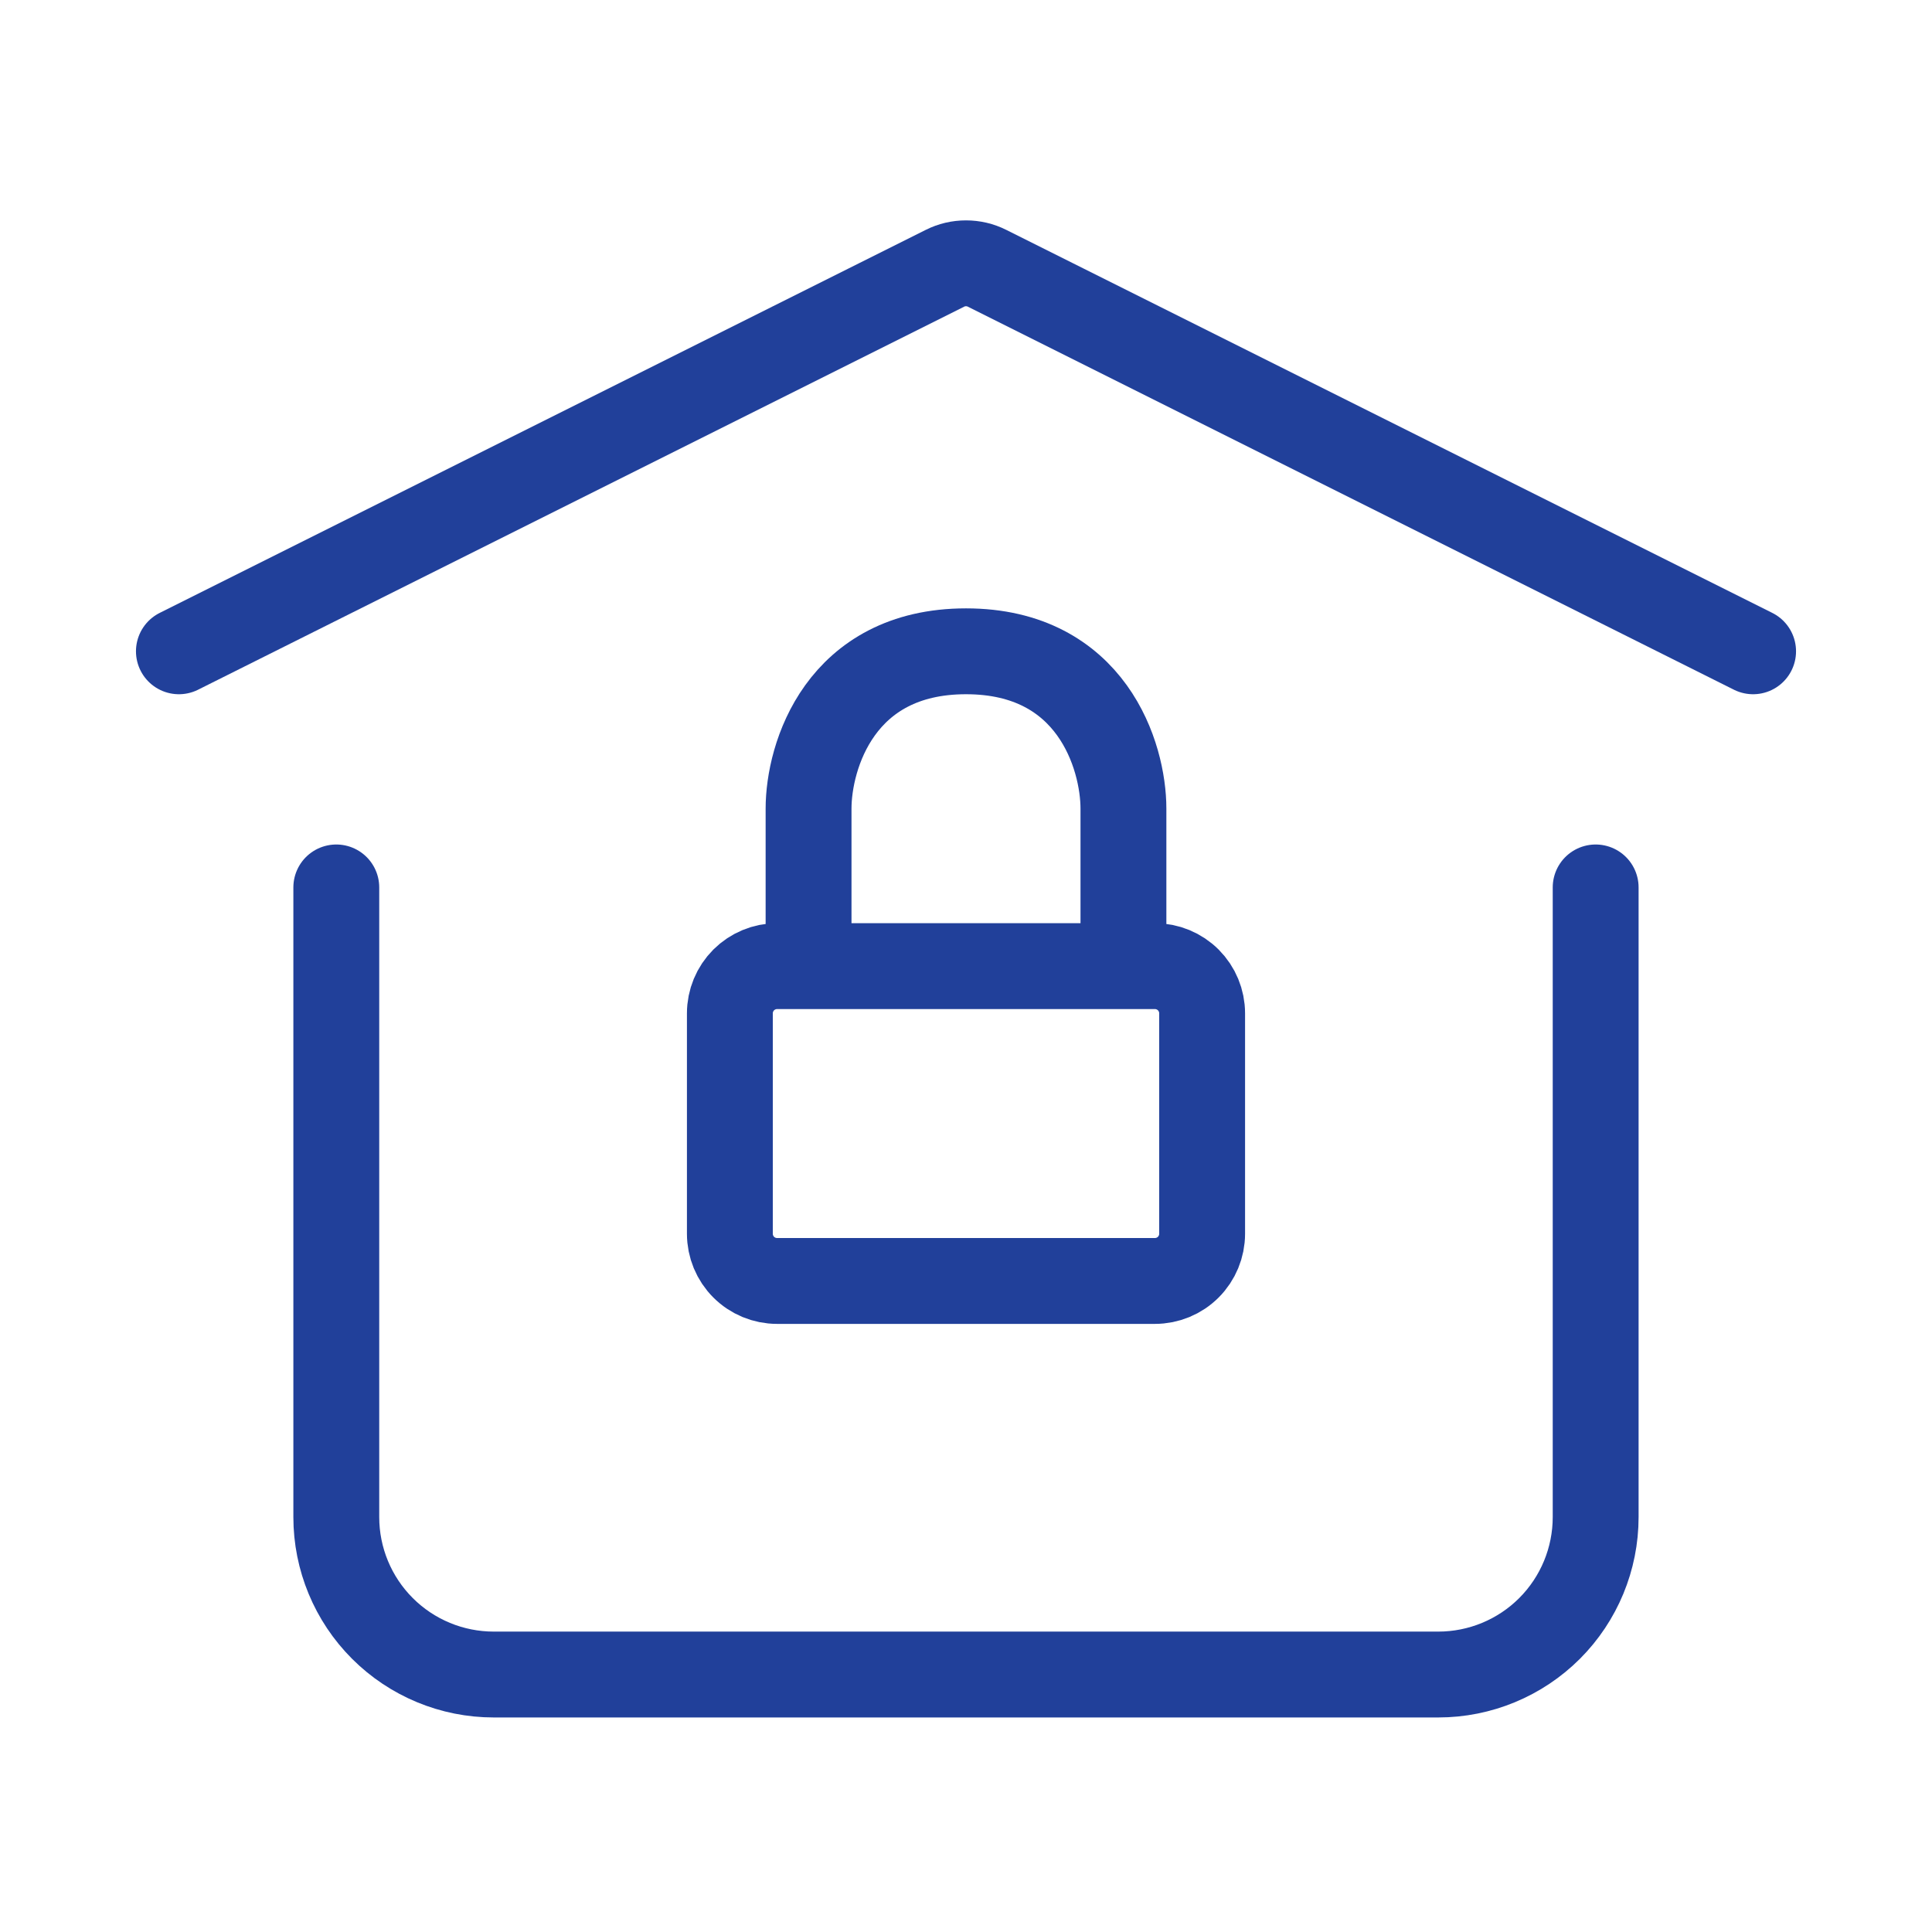
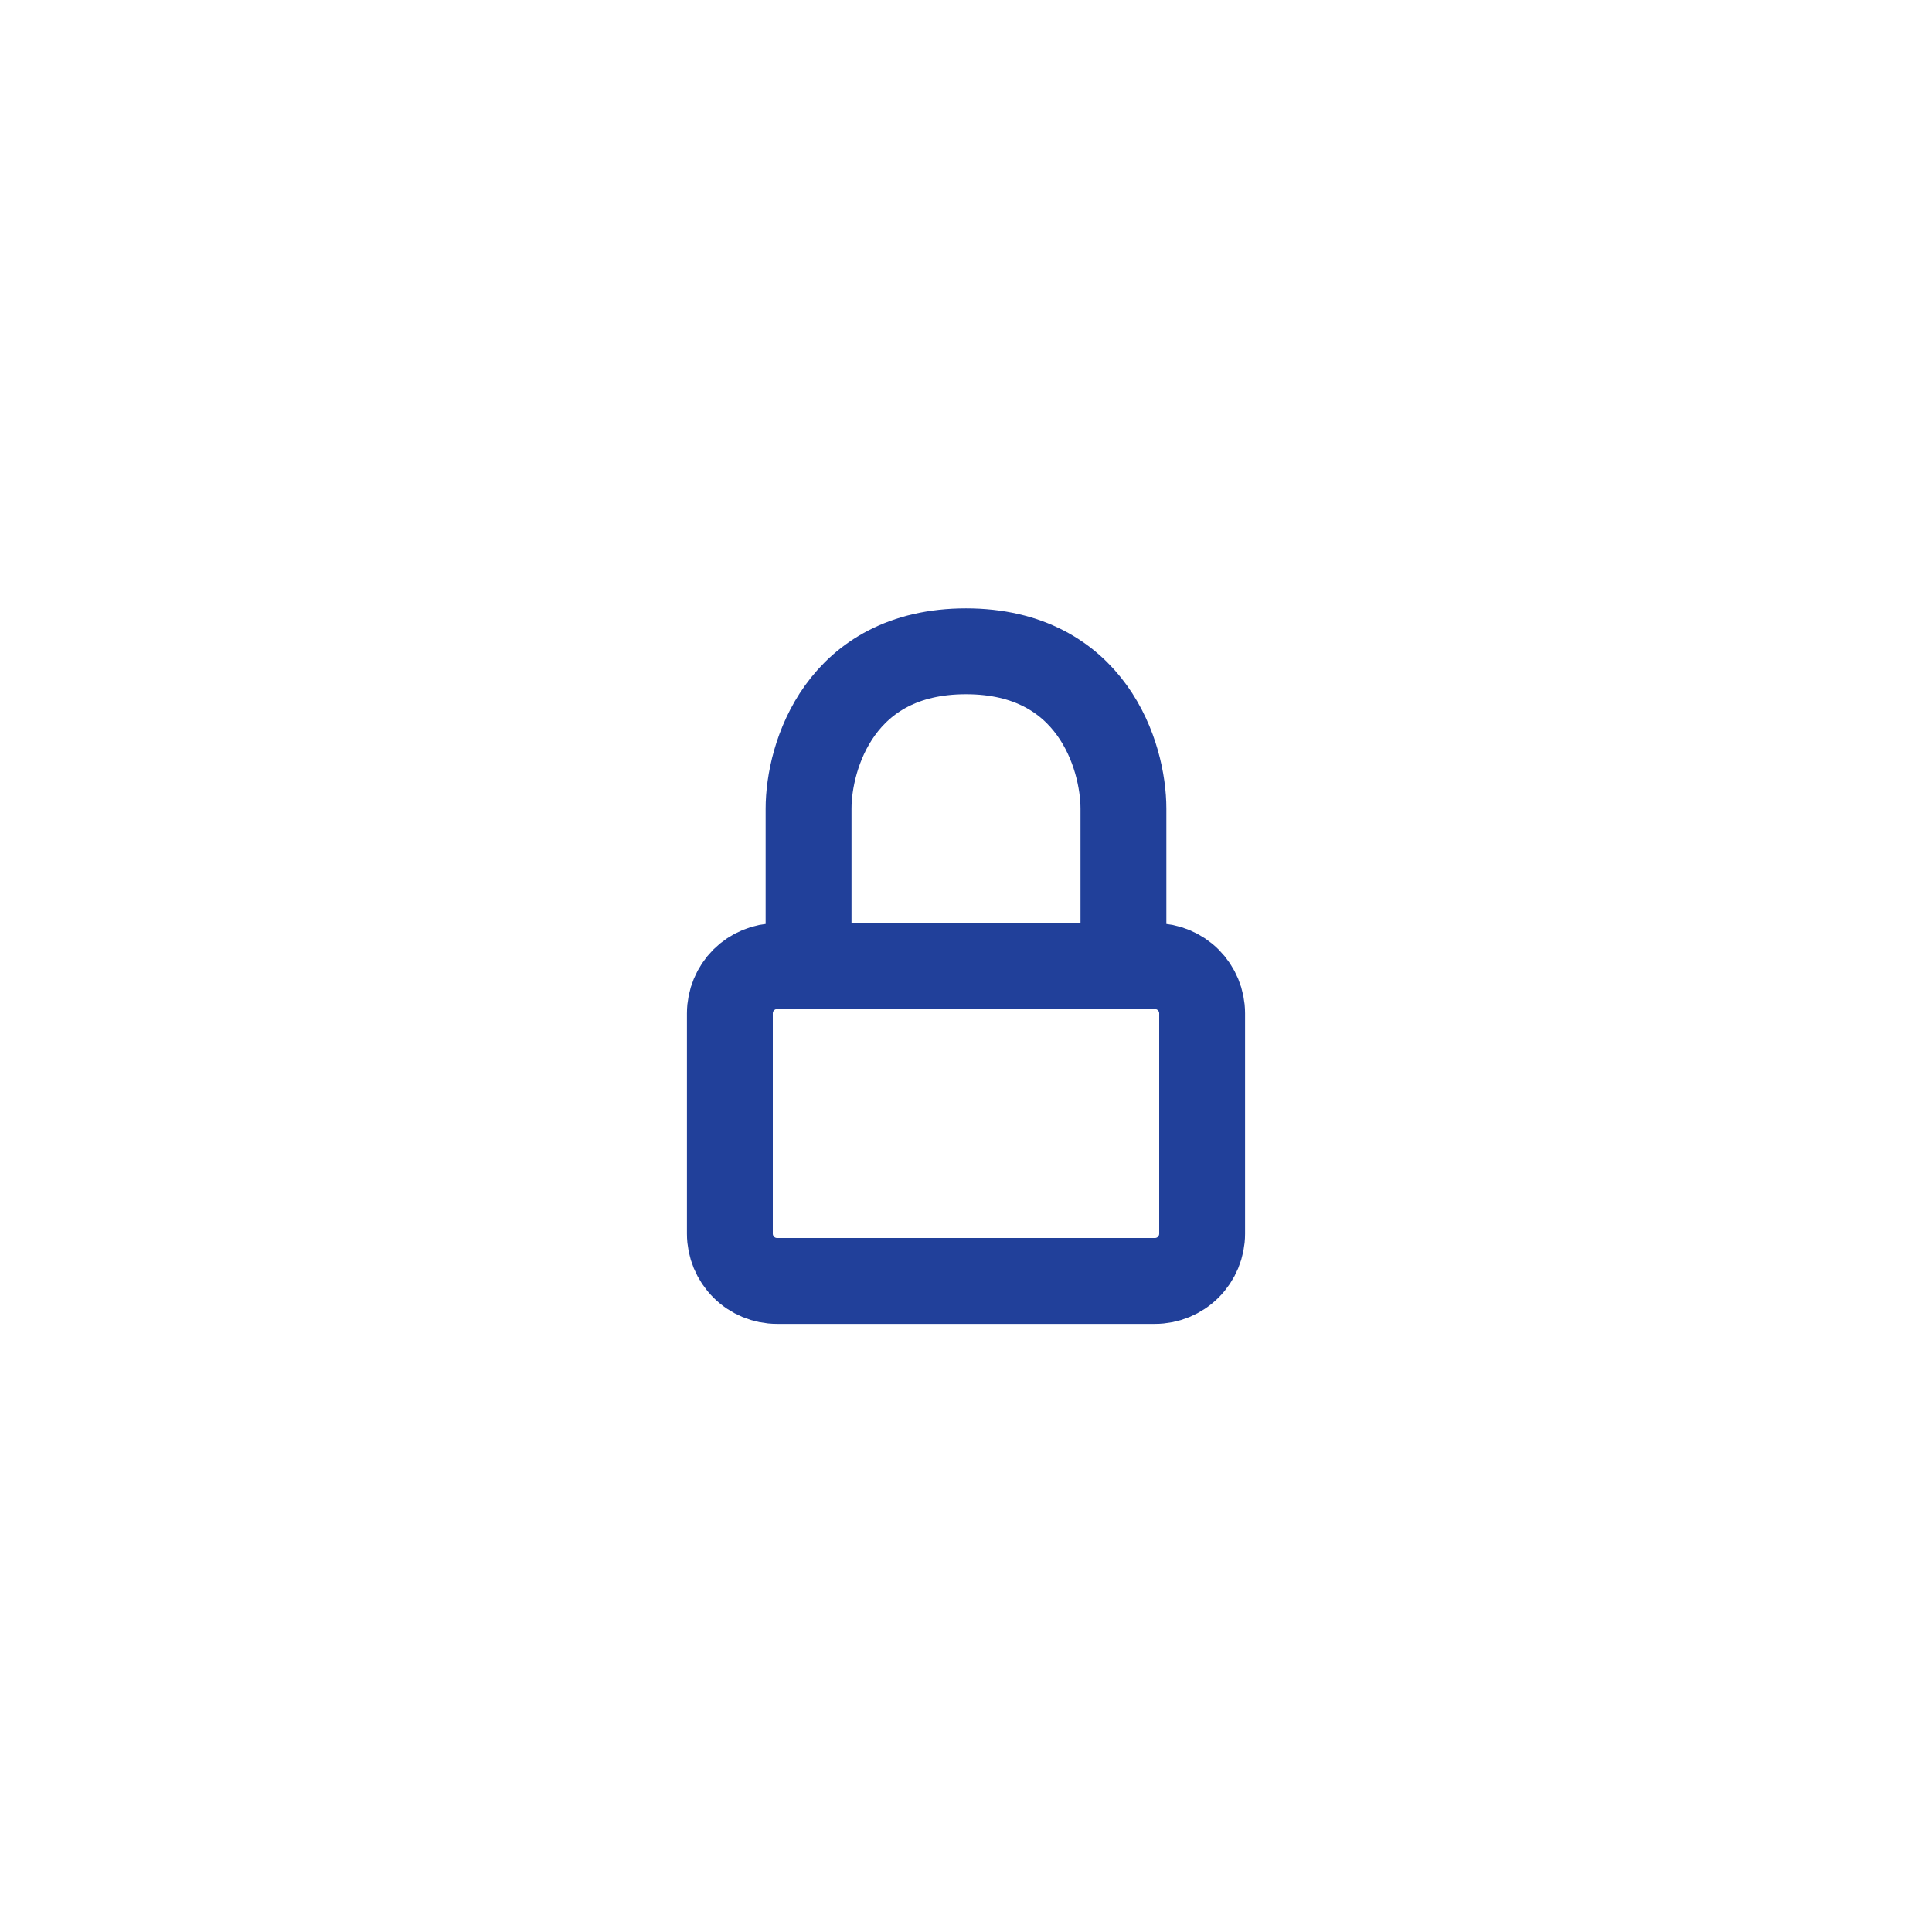
<svg xmlns="http://www.w3.org/2000/svg" width="45" height="45" viewBox="0 0 45 45" fill="none">
  <path d="M26.167 22.503H26.9C27.192 22.503 27.471 22.619 27.678 22.825C27.884 23.032 28 23.311 28 23.603V28.736C28 29.028 27.884 29.308 27.678 29.514C27.471 29.721 27.192 29.836 26.9 29.836H18.1C17.808 29.836 17.529 29.721 17.322 29.514C17.116 29.308 17 29.028 17 28.736V23.603C17 23.311 17.116 23.032 17.322 22.825C17.529 22.619 17.808 22.503 18.1 22.503H18.833M26.167 22.503V18.836C26.167 17.613 25.433 15.17 22.5 15.17C19.567 15.17 18.833 17.613 18.833 18.836V22.503M26.167 22.503H18.833" stroke="#21409A" stroke-width="2" stroke-linecap="round" stroke-linejoin="round" />
-   <path d="M4.167 15.17L22.009 6.249C22.161 6.172 22.329 6.133 22.5 6.133C22.67 6.133 22.839 6.172 22.991 6.249L40.833 15.17M37.166 20.67V35.336C37.166 36.309 36.78 37.241 36.093 37.929C35.405 38.617 34.472 39.003 33.5 39.003H11.5C10.527 39.003 9.595 38.617 8.907 37.929C8.219 37.241 7.833 36.309 7.833 35.336V20.67" stroke="#21409A" stroke-width="2" stroke-linecap="round" stroke-linejoin="round" />
</svg>